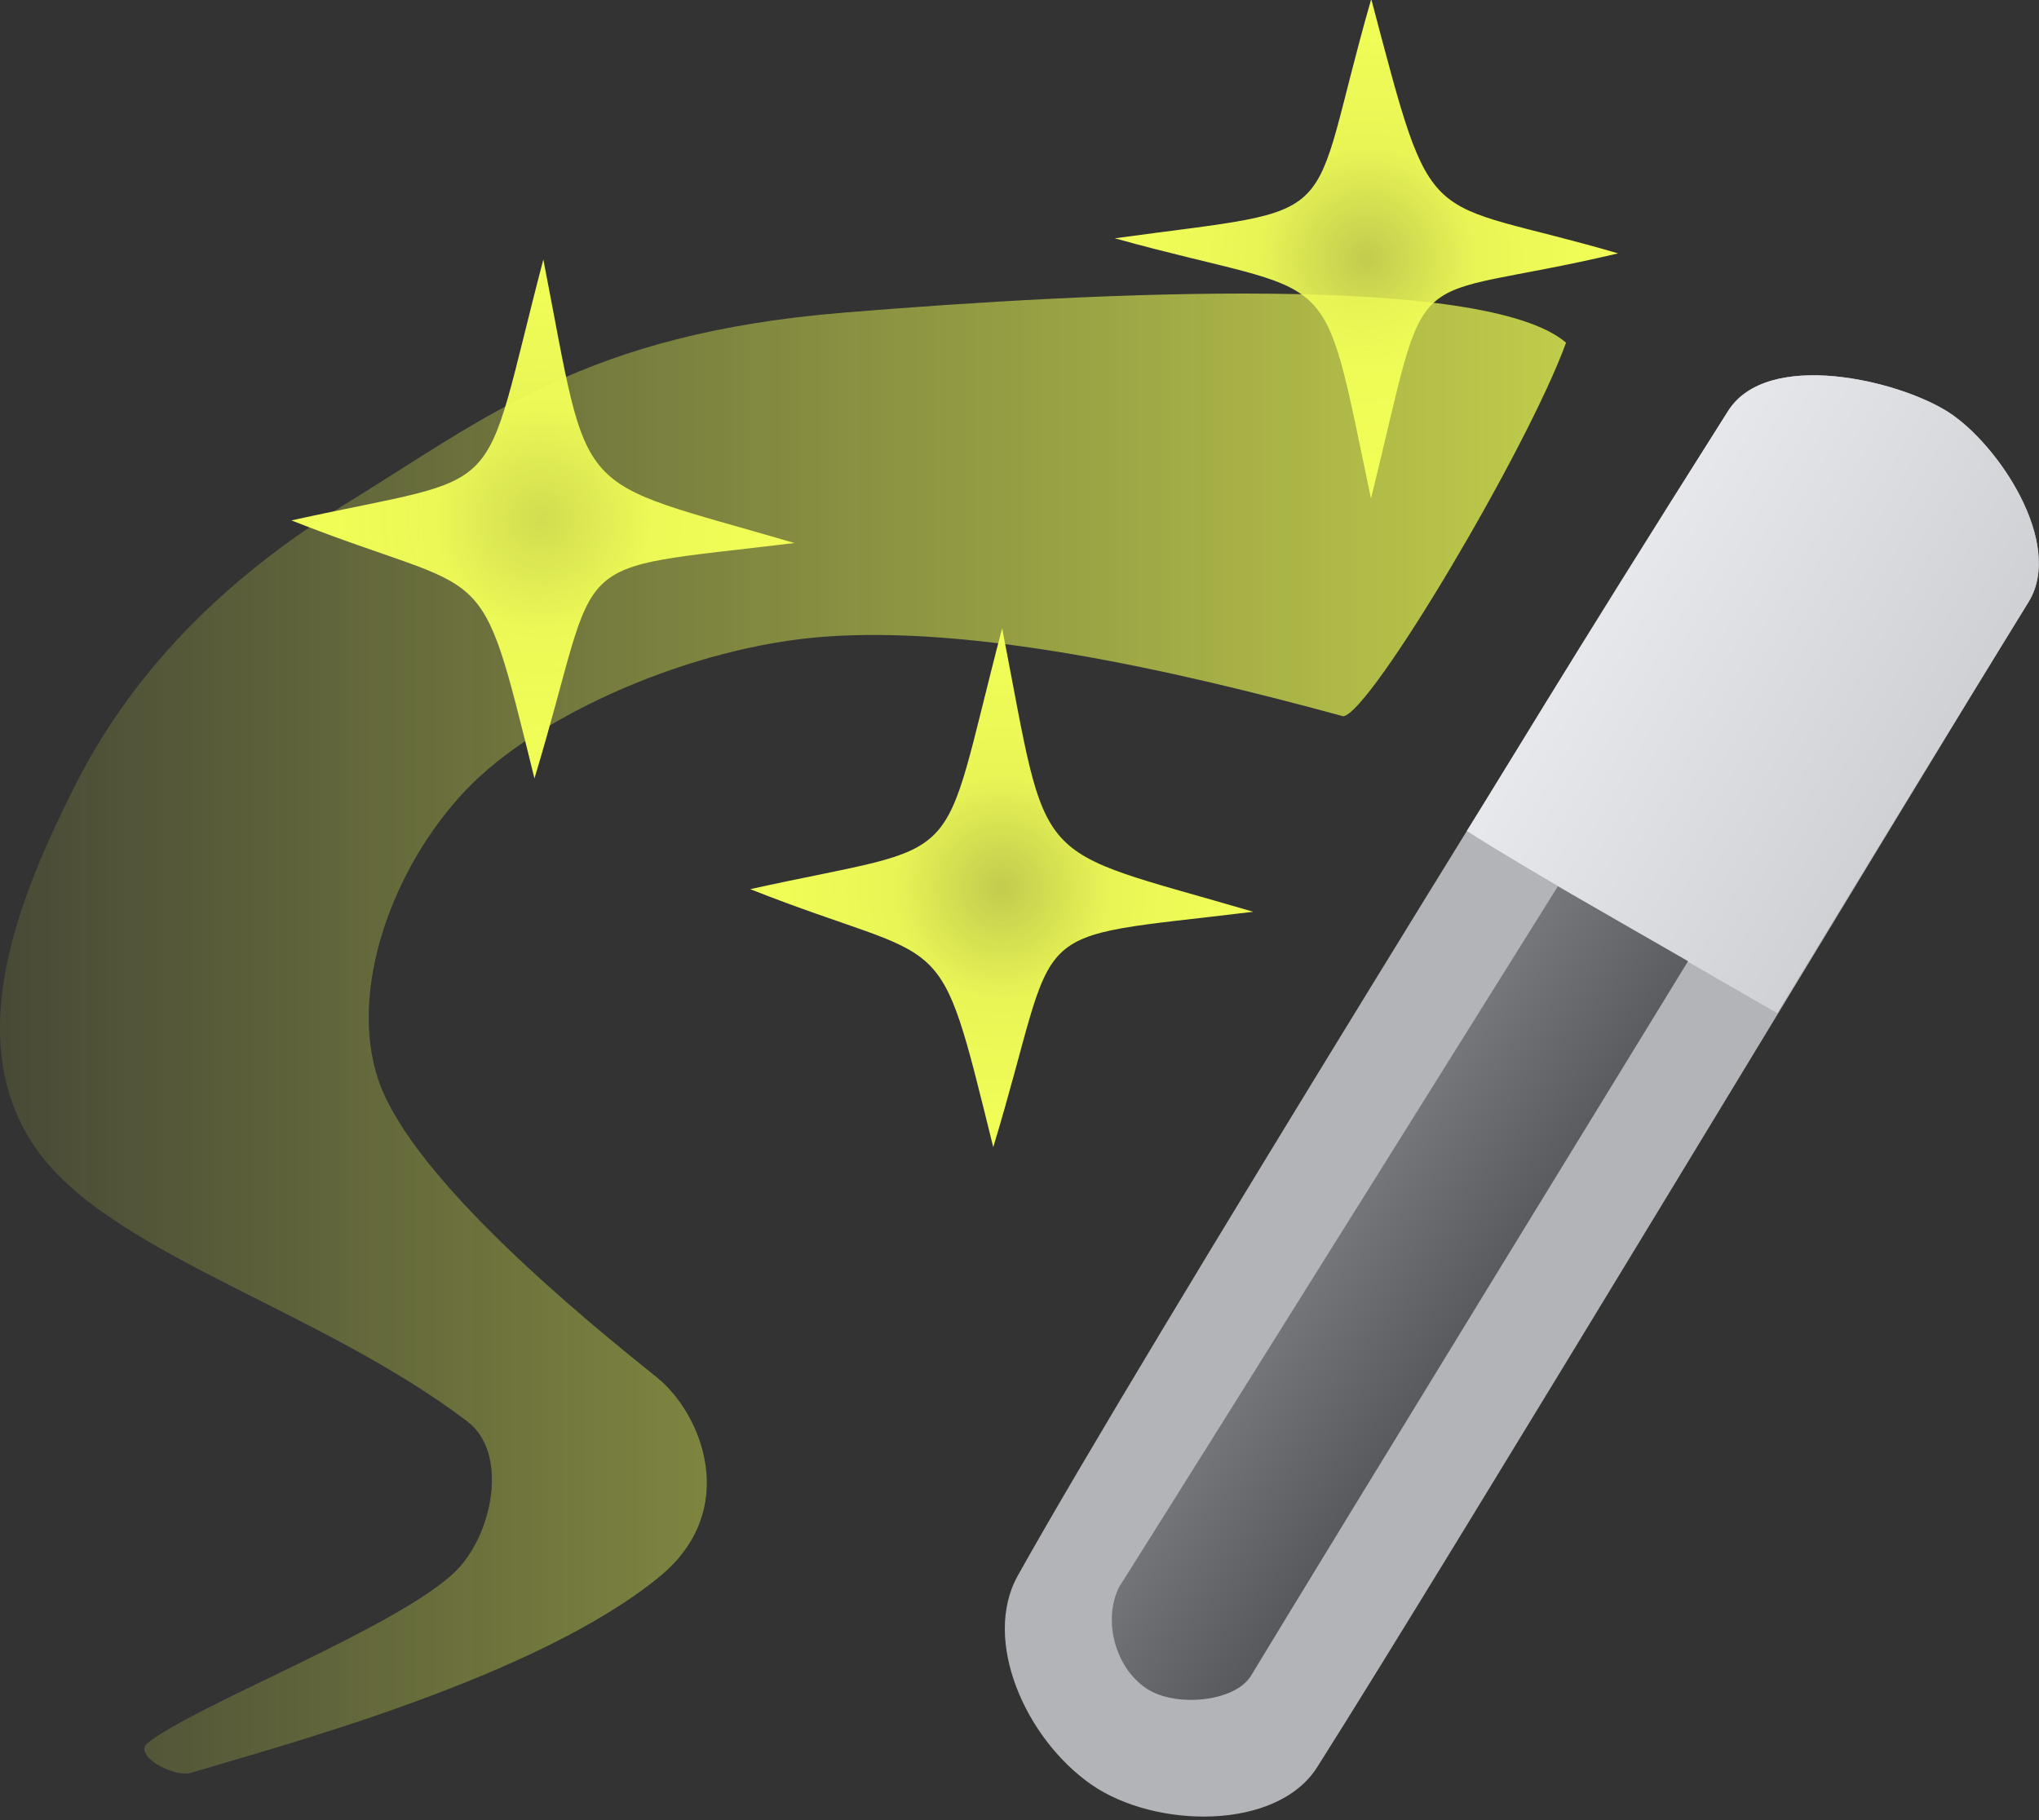
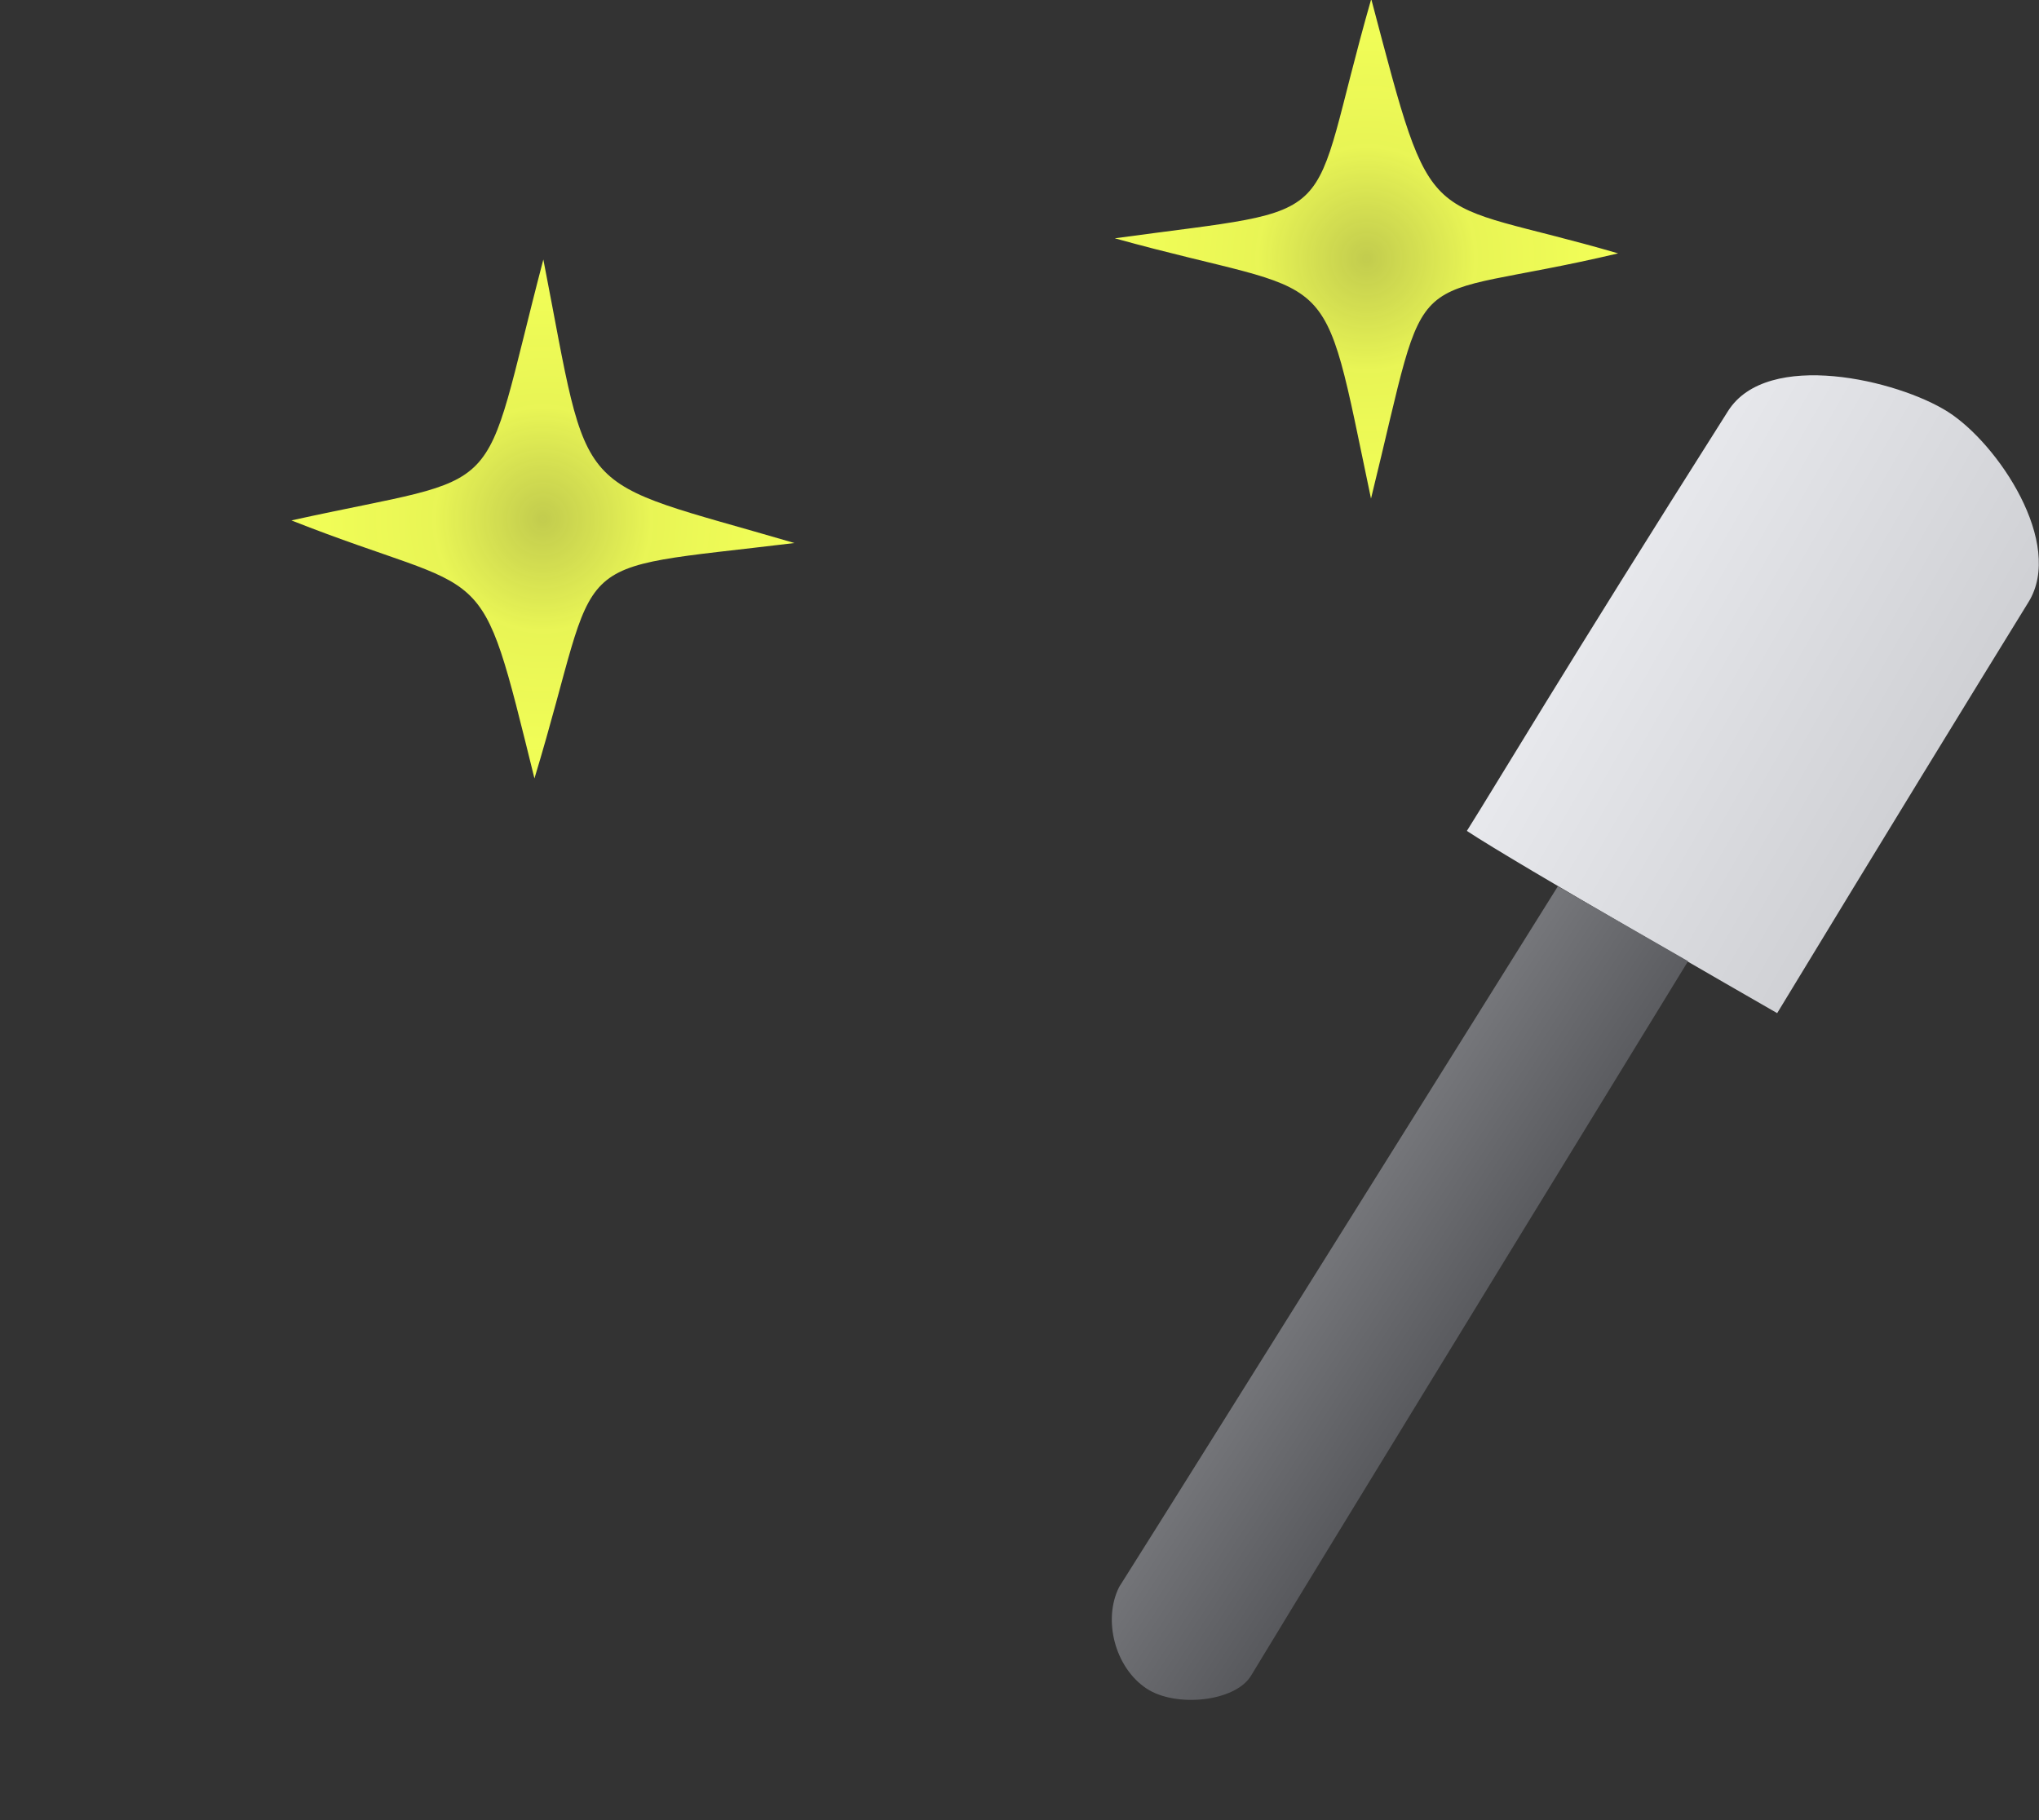
<svg xmlns="http://www.w3.org/2000/svg" xmlns:ns1="http://www.serif.com/" width="100%" height="100%" viewBox="0 0 551 492" version="1.1" xml:space="preserve" style="fill-rule:evenodd;clip-rule:evenodd;stroke-linejoin:round;stroke-miterlimit:2;">
  <rect x="0" y="0" width="551" height="492" fill="#333333" stroke="none" />
  <g transform="matrix(1,0,0,1,-223.79,-208.773)">
-     <rect id="Artboard1" x="0" y="0" width="1024" height="1024" style="fill:none;" />
    <g id="Artboard11" ns1:id="Artboard1">
      <g id="Fusion">
-         <path id="Swish" d="M646.985,301.388C636.711,329.766 594.162,401.529 586.782,402.378C539.054,389.358 486.53,377.916 446.562,380.869C411.198,383.481 369.412,401.616 349.734,422.276C329.663,443.35 317.917,476.567 326.018,500.609C335.053,527.421 382.314,565.857 401.182,580.966C413.595,590.907 423.946,616.981 401.959,634.985C368.486,662.394 299.584,680.648 275.52,687.914C270.633,689.389 259.684,683.161 263.642,679.938C275.997,669.878 331.87,648.396 346.988,633.395C356.945,623.516 361.297,601.541 350.144,593.037C311.269,563.395 256.218,548.36 235.239,521.539C211.615,491.336 229.654,449.95 243.754,421.72C258.652,391.892 282.761,366.103 317.611,344.708C355.414,321.499 382.171,298.992 451.652,293.285C521.145,287.576 625.071,282.618 646.985,301.388Z" style="fill:url(#_Linear1);" />
-         <path id="Wand-Outer" ns1:id="Wand Outer" d="M690.774,319.853C654.374,377.57 532.329,574.624 498.82,634.675C489.096,652.099 500.921,678.765 518.713,691.133C535.889,703.073 568.807,703.673 579.723,686.443C616.264,628.766 736.275,429.358 771.962,371.499C781.731,355.66 763.716,328.7 750.185,320.092C736.654,311.485 701.338,303.102 690.774,319.853Z" style="fill:rgb(179,180,184);" />
        <path id="Wand-Top" ns1:id="Wand Top" d="M620.183,433.362C628.402,420.337 645.48,391.344 690.774,319.853C701.373,303.124 736.654,311.485 750.185,320.092C763.716,328.7 781.731,355.66 771.962,371.499C758.577,393.2 732.293,436.037 704.036,482.617C697.229,478.675 633.555,442.216 620.183,433.362Z" style="fill:url(#_Linear2);" />
        <path id="Wand-Inner" ns1:id="Wand Inner" d="M644.765,448.343L679.953,468.571C679.953,468.571 583.515,625.882 561.861,661.693C557.575,668.782 541.49,670.382 533.622,665.174C525.066,659.511 521.753,646.572 526.233,637.698C548.02,603.207 644.765,448.343 644.765,448.343Z" style="fill:url(#_Linear3);" />
-         <path id="Star-3" ns1:id="Star 3" d="M494.599,378.586C476.972,445.796 486.711,435.813 426.527,449.108C481.326,470.776 476.854,456.853 492.197,518.846C511.166,456.229 498.144,463.053 562.452,455.22C501.25,437.242 507.539,445.011 494.599,378.586Z" style="fill:url(#_Radial4);" />
        <g id="Star-2" ns1:id="Star 2" transform="matrix(1,0,0,1,-123.982,-99.672)">
          <path d="M494.599,378.586C476.972,445.796 486.711,435.813 426.527,449.108C481.326,470.776 476.854,456.853 492.197,518.846C511.166,456.229 498.144,463.053 562.452,455.22C501.25,437.242 507.539,445.011 494.599,378.586Z" style="fill:url(#_Radial5);" />
        </g>
        <g id="Star-1" ns1:id="Star 1" transform="matrix(-1,0.015,-0.015,-1,1094.32,719.969)">
          <path d="M494.285,383.843C476.658,451.053 486.711,435.813 426.527,449.108C479.988,465.607 475.986,453.5 492.197,518.846C511.166,456.229 498.144,463.053 562.452,455.22C501.25,437.242 507.225,450.268 494.285,383.843Z" style="fill:url(#_Radial6);" />
        </g>
      </g>
    </g>
  </g>
  <defs>
    <linearGradient id="_Linear1" x1="0" y1="0" x2="1" y2="0" gradientUnits="userSpaceOnUse" gradientTransform="matrix(423.482,0,0,404.435,223.503,489.728)">
      <stop offset="0" style="stop-color:rgb(239,255,82);stop-opacity:0.11" />
      <stop offset="1" style="stop-color:rgb(239,255,82);stop-opacity:0.75" />
    </linearGradient>
    <linearGradient id="_Linear2" x1="0" y1="0" x2="1" y2="0" gradientUnits="userSpaceOnUse" gradientTransform="matrix(86.601,49.835,-55.587,96.597,662.136,365.142)">
      <stop offset="0" style="stop-color:rgb(231,232,236);stop-opacity:1" />
      <stop offset="1" style="stop-color:rgb(207,208,212);stop-opacity:1" />
    </linearGradient>
    <linearGradient id="_Linear3" x1="0" y1="0" x2="1" y2="0" gradientUnits="userSpaceOnUse" gradientTransform="matrix(39.093,25.569,-36.437,55.711,581.754,547.28)">
      <stop offset="0" style="stop-color:rgb(117,118,122);stop-opacity:1" />
      <stop offset="1" style="stop-color:rgb(87,88,92);stop-opacity:1" />
    </linearGradient>
    <radialGradient id="_Radial4" cx="0" cy="0" r="1" gradientUnits="userSpaceOnUse" gradientTransform="matrix(67.962,0,0,70.13,494.49,448.716)">
      <stop offset="0" style="stop-color:rgb(242,255,87);stop-opacity:0.75" />
      <stop offset="0.2" style="stop-color:rgb(242,255,87);stop-opacity:0.84" />
      <stop offset="0.43" style="stop-color:rgb(242,255,87);stop-opacity:0.95" />
      <stop offset="1" style="stop-color:rgb(242,255,87);stop-opacity:1" />
    </radialGradient>
    <radialGradient id="_Radial5" cx="0" cy="0" r="1" gradientUnits="userSpaceOnUse" gradientTransform="matrix(67.962,0,0,70.13,494.49,448.716)">
      <stop offset="0" style="stop-color:rgb(242,255,87);stop-opacity:0.75" />
      <stop offset="0.2" style="stop-color:rgb(242,255,87);stop-opacity:0.84" />
      <stop offset="0.43" style="stop-color:rgb(242,255,87);stop-opacity:0.95" />
      <stop offset="1" style="stop-color:rgb(242,255,87);stop-opacity:1" />
    </radialGradient>
    <radialGradient id="_Radial6" cx="0" cy="0" r="1" gradientUnits="userSpaceOnUse" gradientTransform="matrix(67.962,0,0,70.13,494.49,448.716)">
      <stop offset="0" style="stop-color:rgb(242,255,87);stop-opacity:0.75" />
      <stop offset="0.2" style="stop-color:rgb(242,255,87);stop-opacity:0.84" />
      <stop offset="0.43" style="stop-color:rgb(242,255,87);stop-opacity:0.95" />
      <stop offset="1" style="stop-color:rgb(242,255,87);stop-opacity:1" />
    </radialGradient>
  </defs>
</svg>